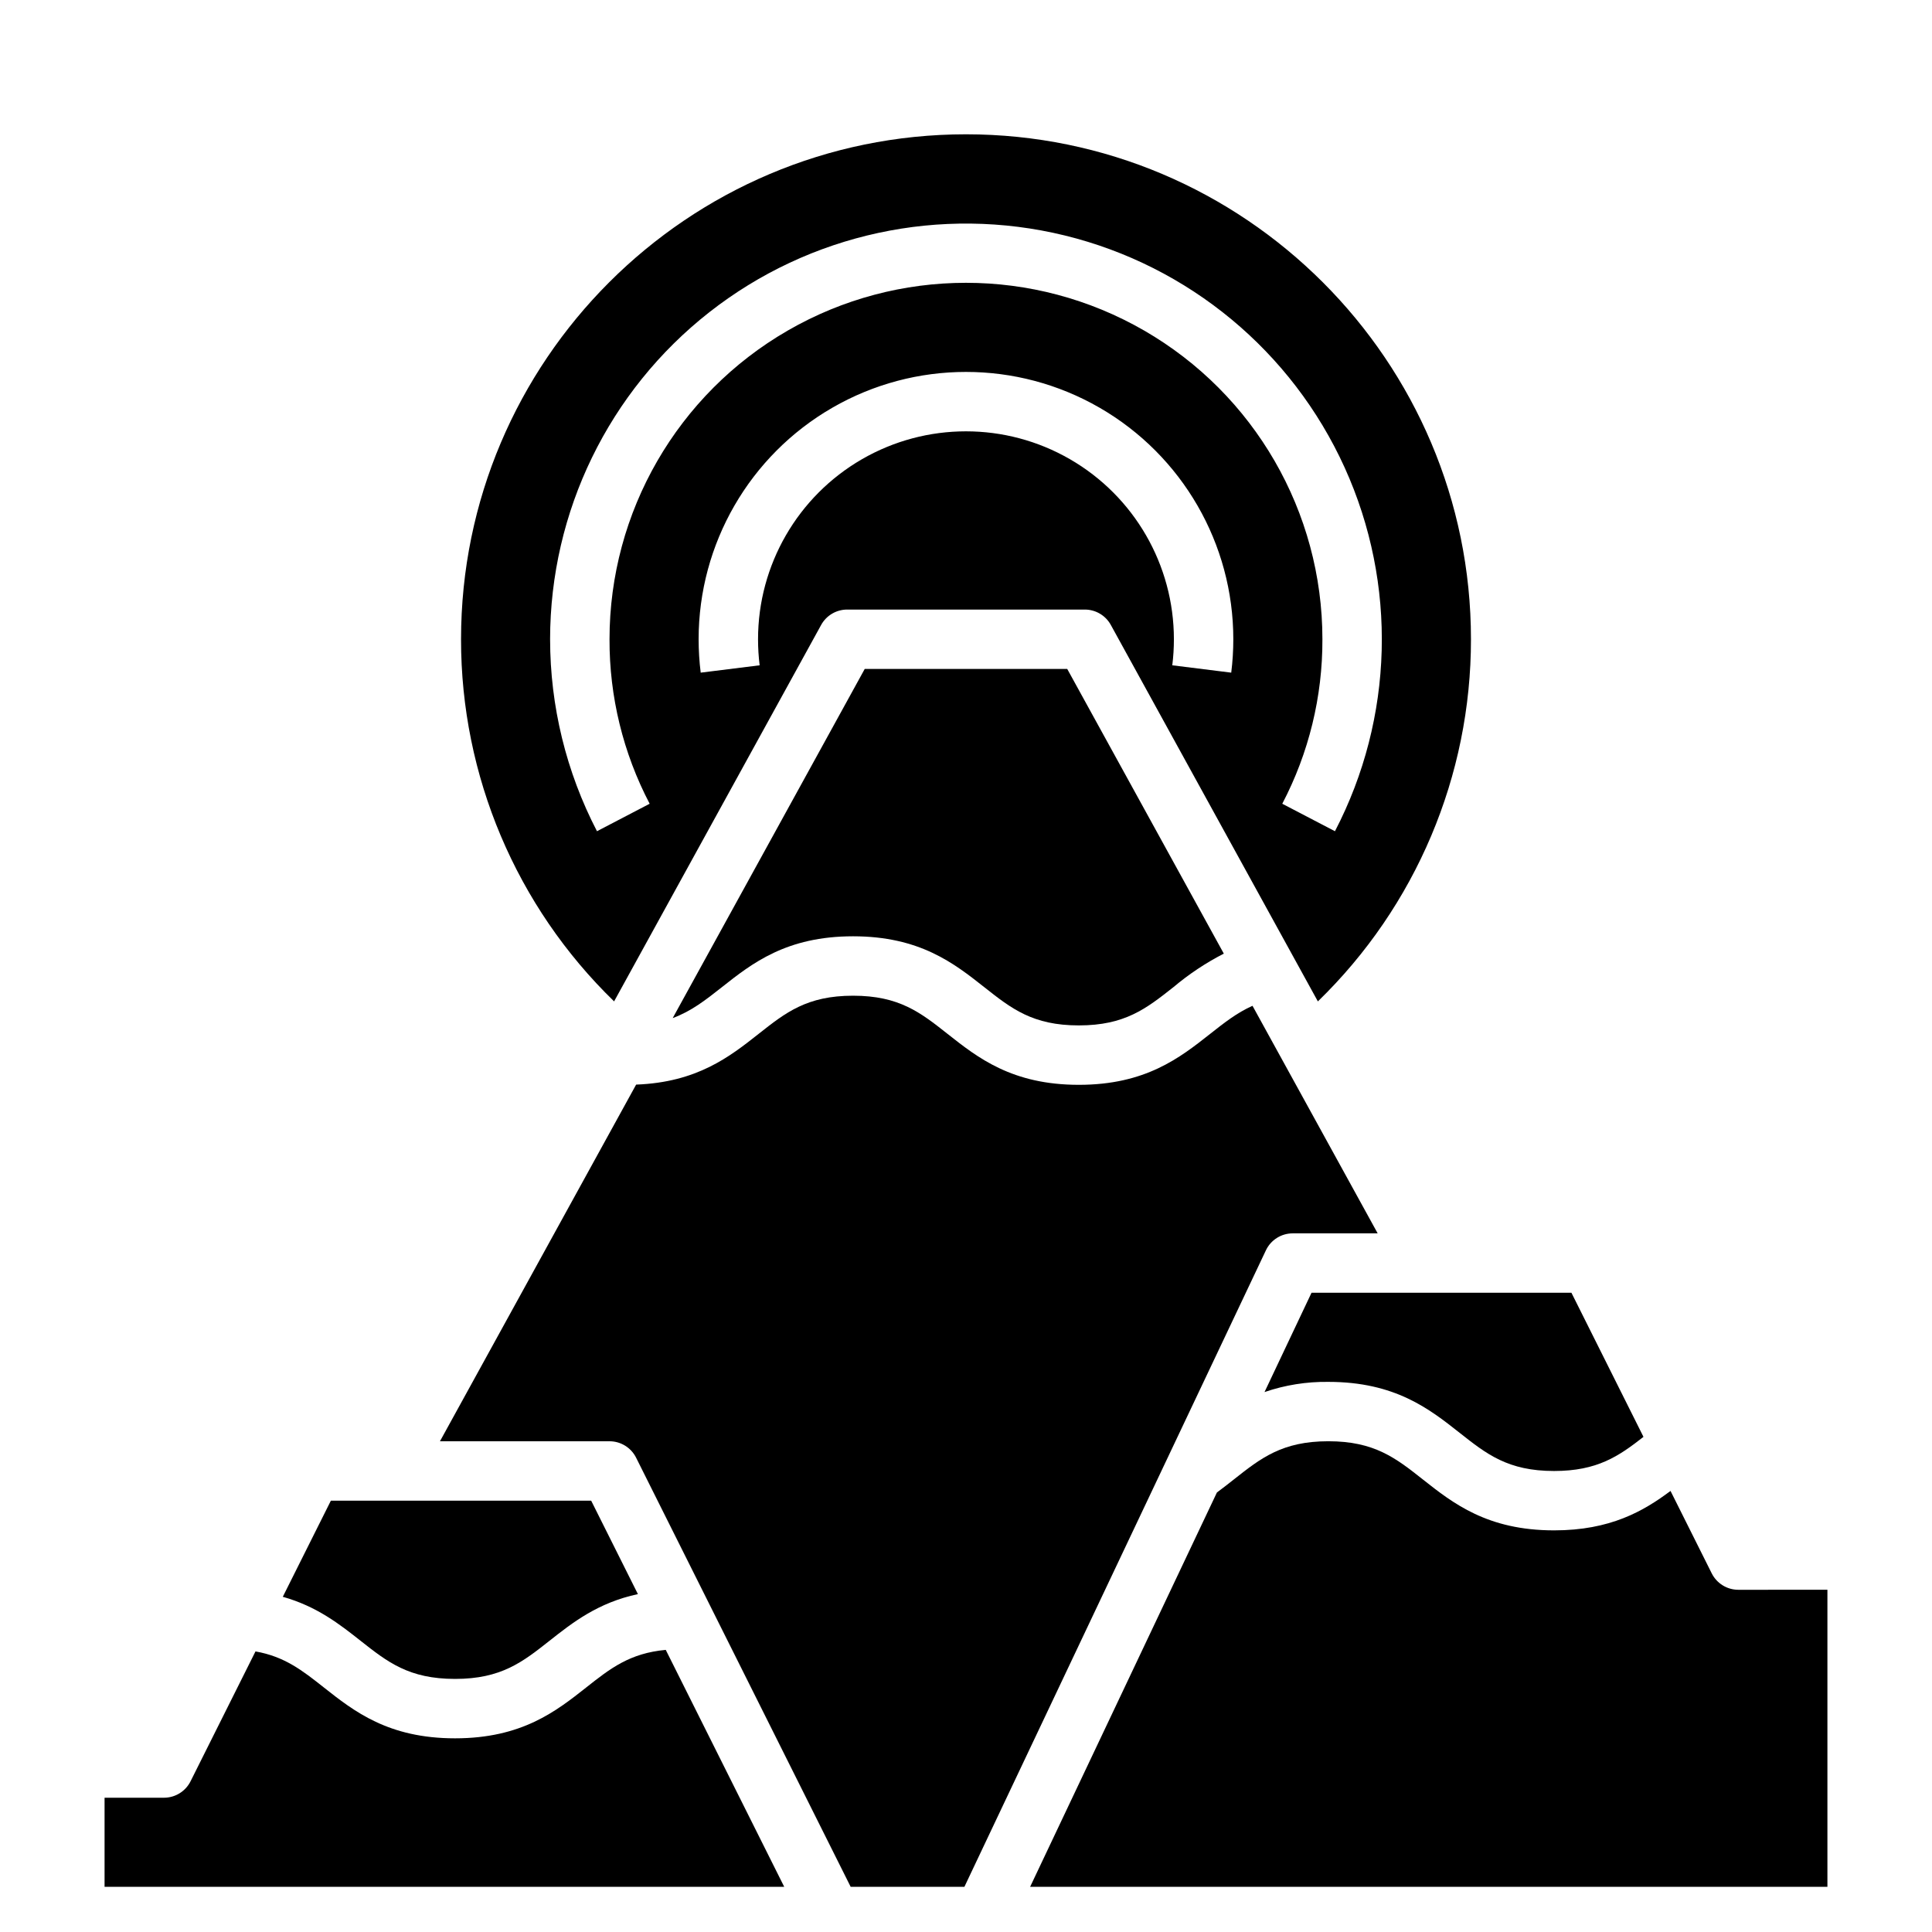
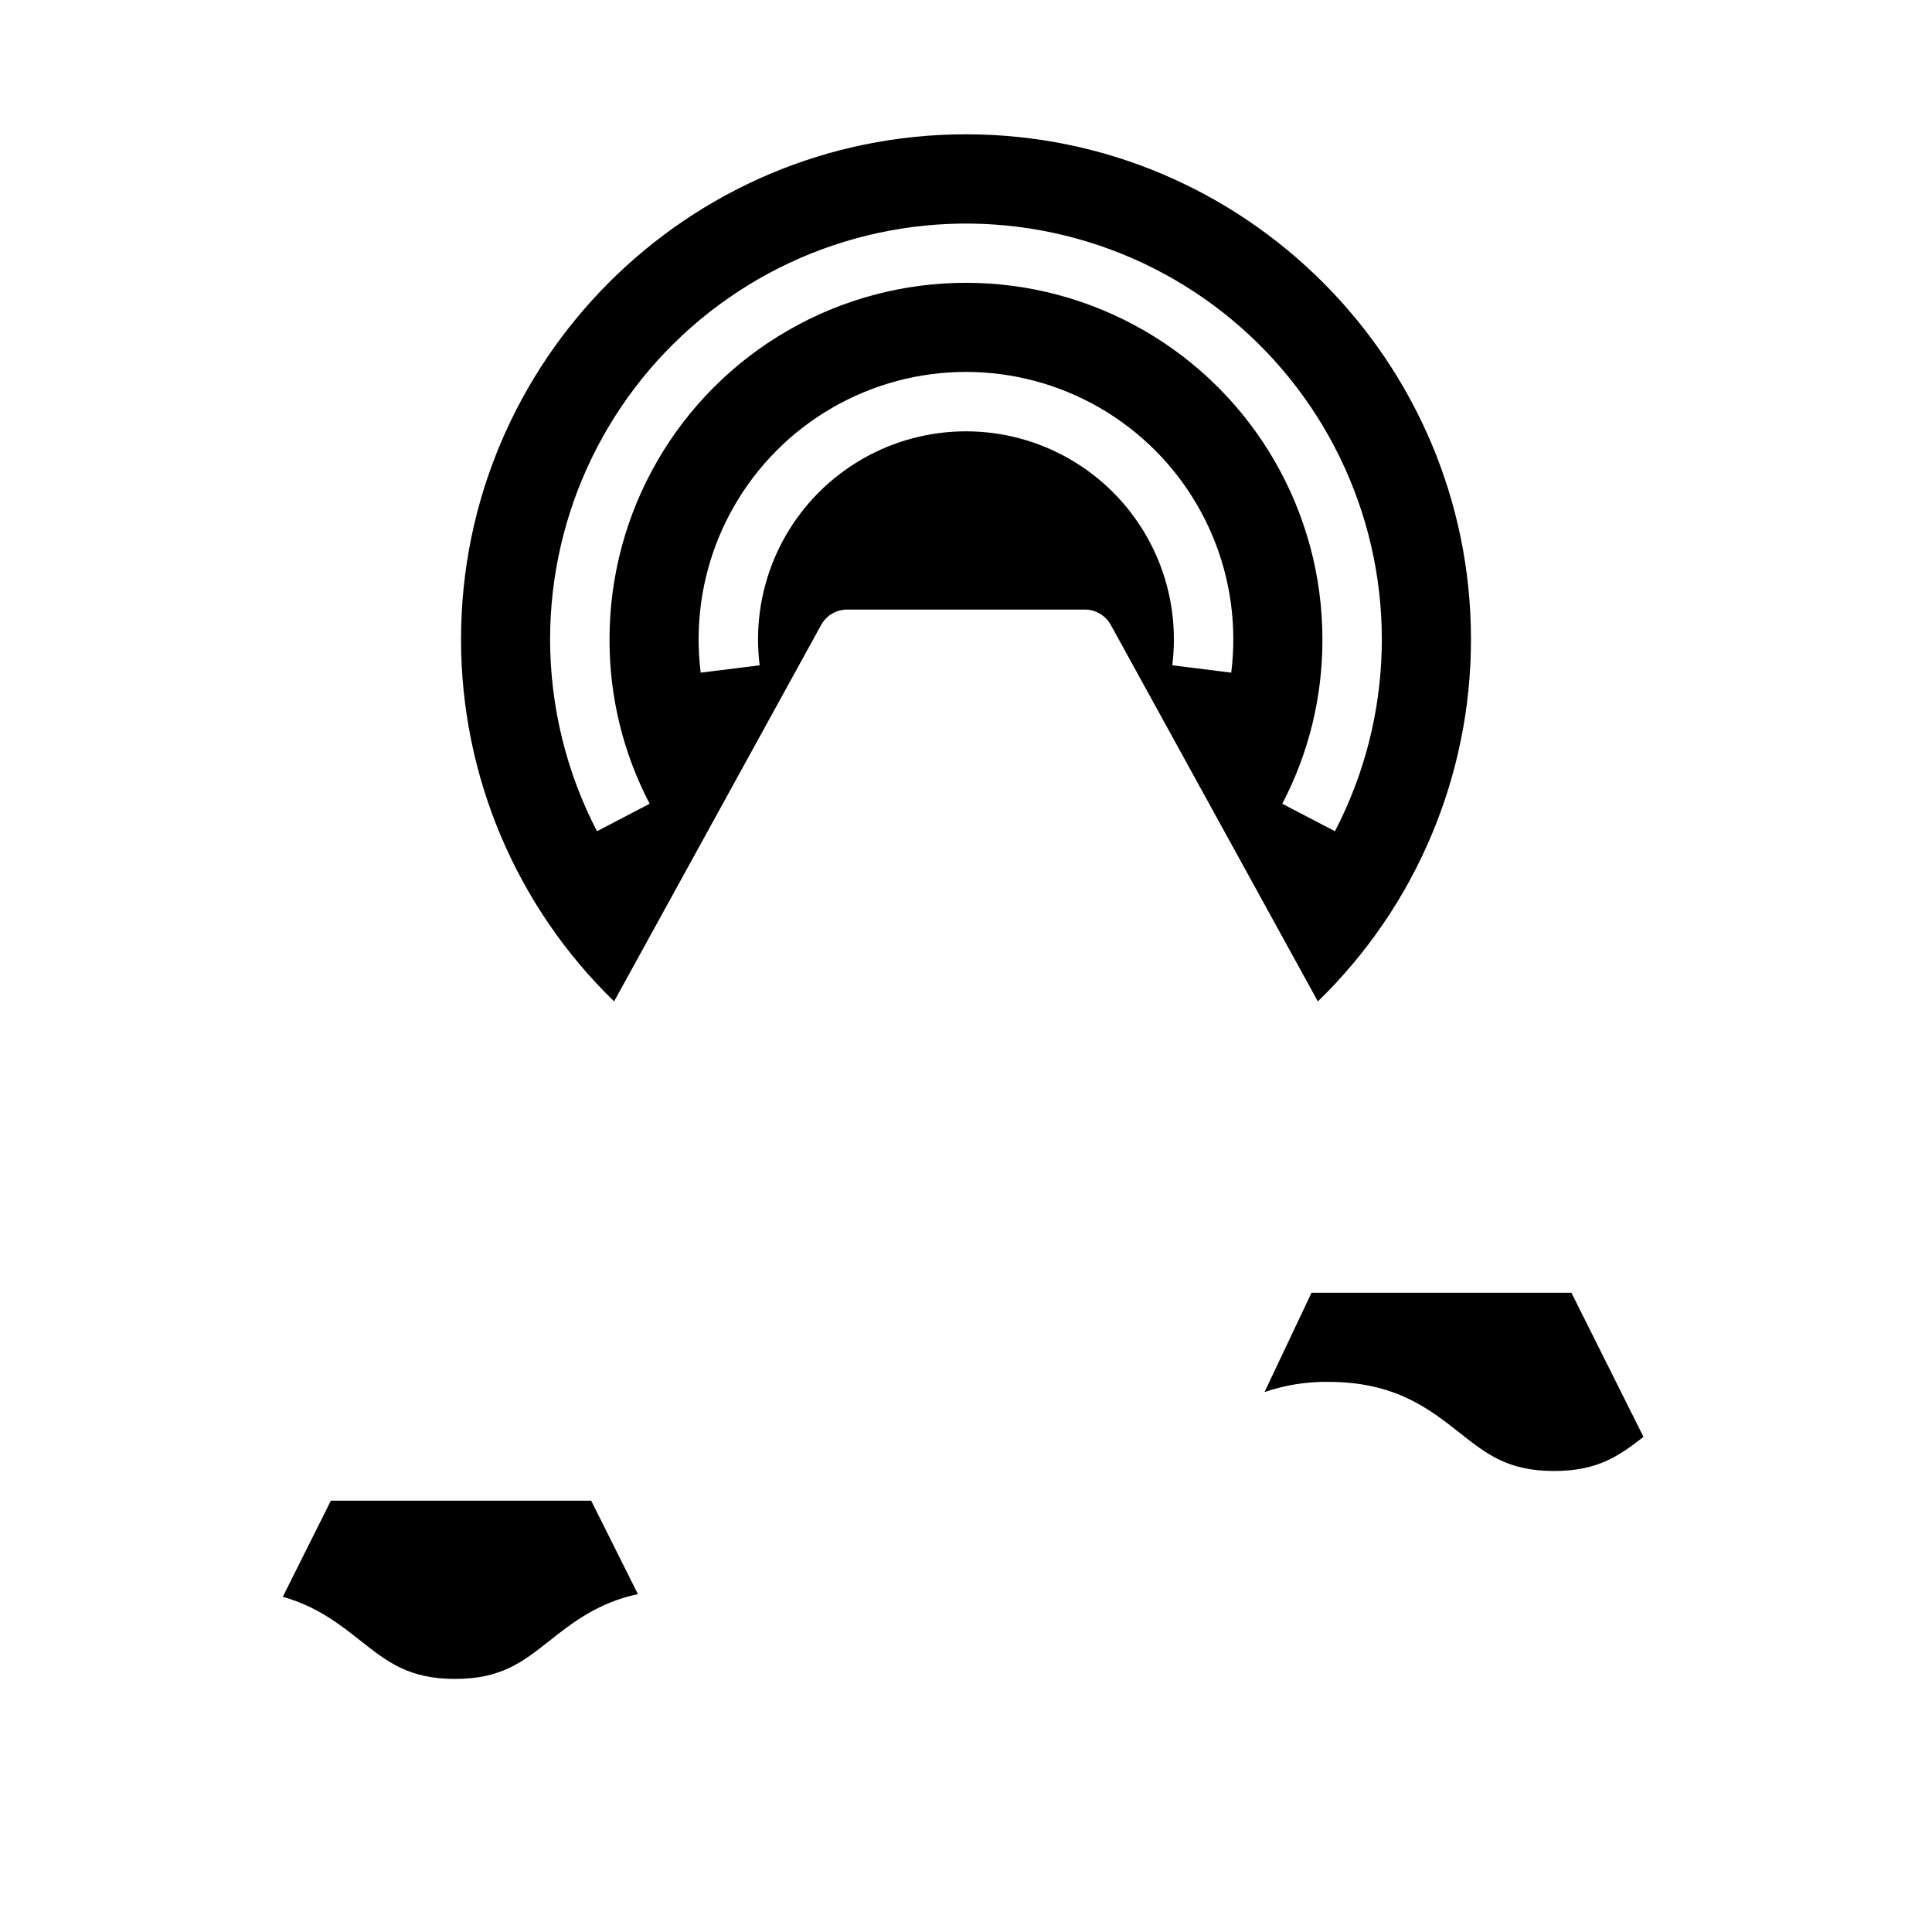
<svg xmlns="http://www.w3.org/2000/svg" fill="#000000" width="800px" height="800px" version="1.1" viewBox="144 144 512 512">
  <g>
-     <path d="m373.16 321.28-50.887 92.523c4.953-1.828 8.711-4.781 13.004-8.168 8.016-6.332 17.102-13.508 34.793-13.508 17.691 0 26.777 7.172 34.793 13.5 7.156 5.652 12.812 10.117 25.035 10.117s17.883-4.465 25.043-10.117v0.004c4.109-3.469 8.602-6.457 13.383-8.91l-41.496-75.441z" />
    <path d="m479.11 512.91c5.441-1.863 11.164-2.777 16.914-2.699 17.688 0 26.777 7.172 34.793 13.5 7.156 5.652 12.812 10.117 25.035 10.117 11.441 0 17.129-3.91 23.684-9.047l-19.094-38.188h-68.875z" />
    <path d="m264.59 588.93c12.23 0 17.887-4.465 25.047-10.117 6.086-4.805 12.797-10.086 23.414-12.355l-12.383-24.758h-68.988l-12.738 25.469c9.035 2.539 15.098 7.301 20.605 11.652 7.164 5.648 12.816 10.109 25.043 10.109z" />
    <path d="m306.74 409.38 54.871-99.762c1.383-2.516 4.027-4.078 6.898-4.078h62.977c2.871 0 5.512 1.562 6.894 4.078l54.867 99.762h0.004c25.957-25.176 40.598-59.805 40.57-95.969 0-73.793-60.035-133.82-133.82-133.82-73.793 0-133.82 60.031-133.82 133.82-0.027 36.164 14.609 70.793 40.566 95.969zm163.55-87.121-15.621-1.949c0.285-2.289 0.426-4.594 0.426-6.898 0-19.688-10.5-37.879-27.551-47.723s-38.055-9.844-55.105 0c-17.047 9.844-27.551 28.035-27.551 47.723 0 2.305 0.141 4.609 0.426 6.898l-15.621 1.949c-0.367-2.934-0.547-5.891-0.551-8.848 0-25.312 13.504-48.699 35.426-61.355s48.93-12.656 70.848 0c21.922 12.656 35.426 36.043 35.426 61.355 0 2.957-0.184 5.914-0.551 8.848zm-180.51-8.848c0.016-33.832 15.566-65.781 42.184-86.66 26.617-20.883 61.348-28.383 94.211-20.348 32.859 8.039 60.211 30.723 74.184 61.535 13.973 30.809 13.023 66.328-2.582 96.344l-13.961-7.281c7.039-13.449 10.688-28.41 10.637-43.59 0-33.75-18.004-64.934-47.23-81.809-29.227-16.875-65.238-16.875-94.465 0s-47.23 48.059-47.23 81.809c-0.051 15.18 3.602 30.141 10.637 43.59l-13.961 7.281c-8.156-15.715-12.418-33.164-12.422-50.871z" />
-     <path d="m604.67 565.31c-2.981 0-5.707-1.688-7.043-4.352l-10.922-21.844c-7.188 5.375-15.977 10.449-30.852 10.449-17.688 0-26.773-7.172-34.793-13.5-7.156-5.652-12.812-10.117-25.035-10.117s-17.879 4.465-25.035 10.117c-1.445 1.141-2.926 2.309-4.496 3.461l-49.5 104.5h211.29v-78.719z" />
-     <path d="m486.59 470.85h22.504l-33.168-60.301c-4.133 1.848-7.504 4.5-11.227 7.441-8.016 6.324-17.105 13.5-34.797 13.5s-26.773-7.172-34.793-13.5c-7.156-5.656-12.809-10.117-25.035-10.117-12.223 0-17.879 4.465-25.035 10.117-7.652 6.043-16.297 12.84-32.457 13.441l-51.988 94.52h44.941c2.981 0 5.707 1.688 7.039 4.352l56.863 113.73h30.137l79.902-168.68c1.301-2.75 4.07-4.5 7.113-4.5z" />
-     <path d="m299.39 591.17c-8.02 6.328-17.105 13.504-34.801 13.504-17.695 0-26.777-7.172-34.793-13.5-5.672-4.481-10.363-8.168-18.09-9.531l-17.211 34.422c-1.336 2.668-4.062 4.352-7.043 4.352h-15.742v23.617h180.12l-31.398-62.797c-9.555 0.875-14.719 4.938-21.047 9.934z" />
  </g>
</svg>